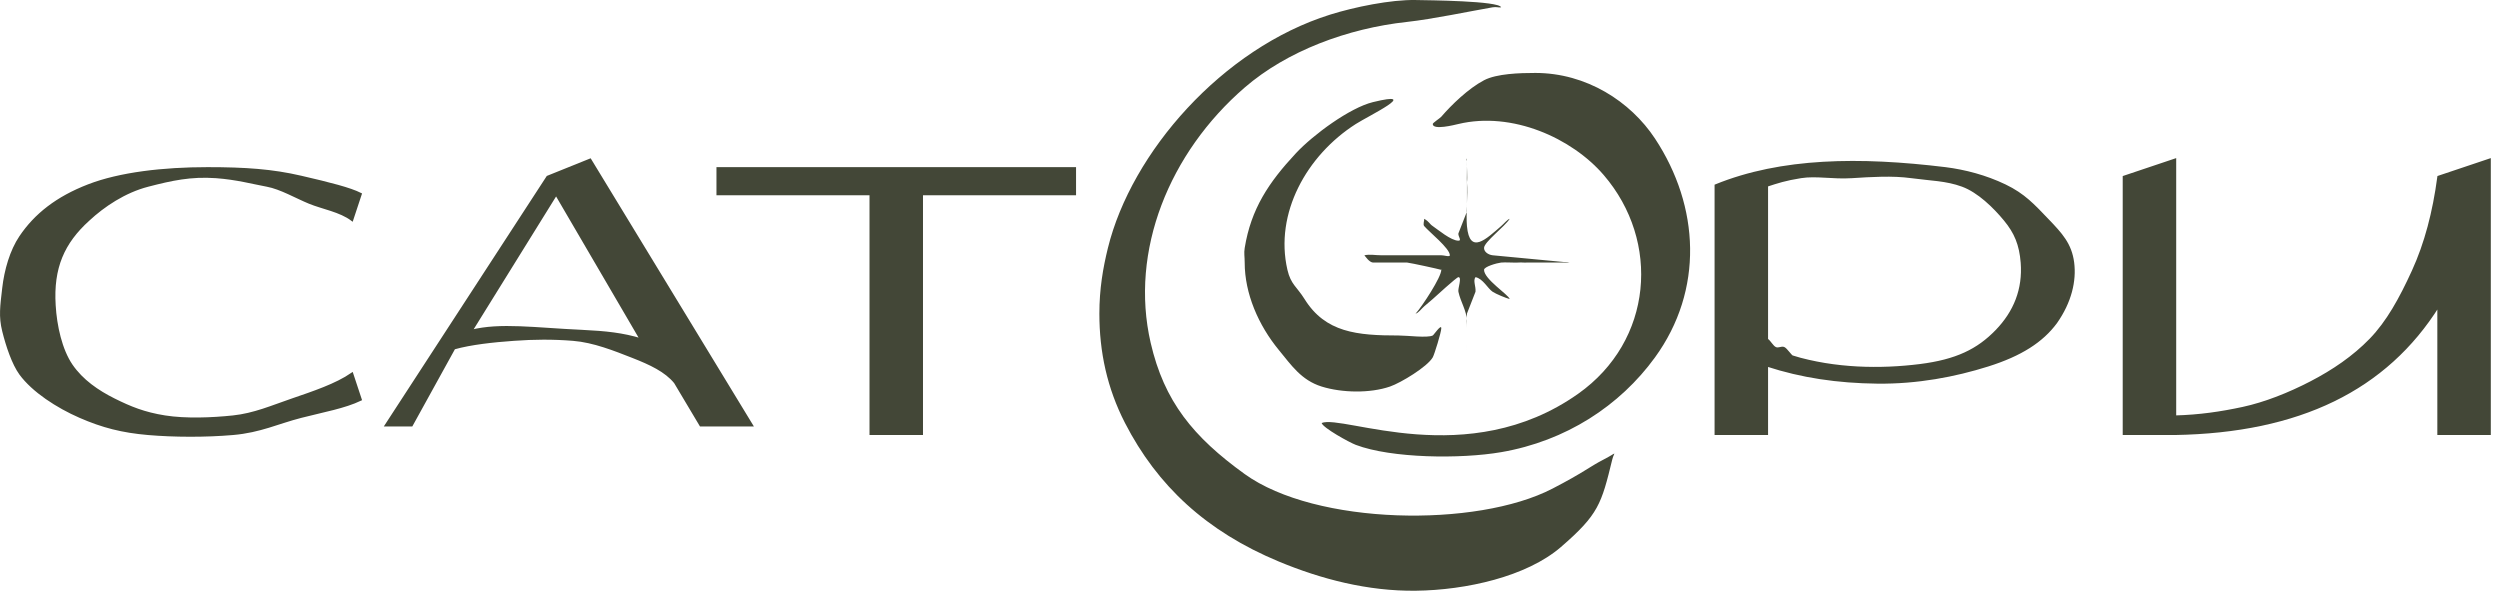
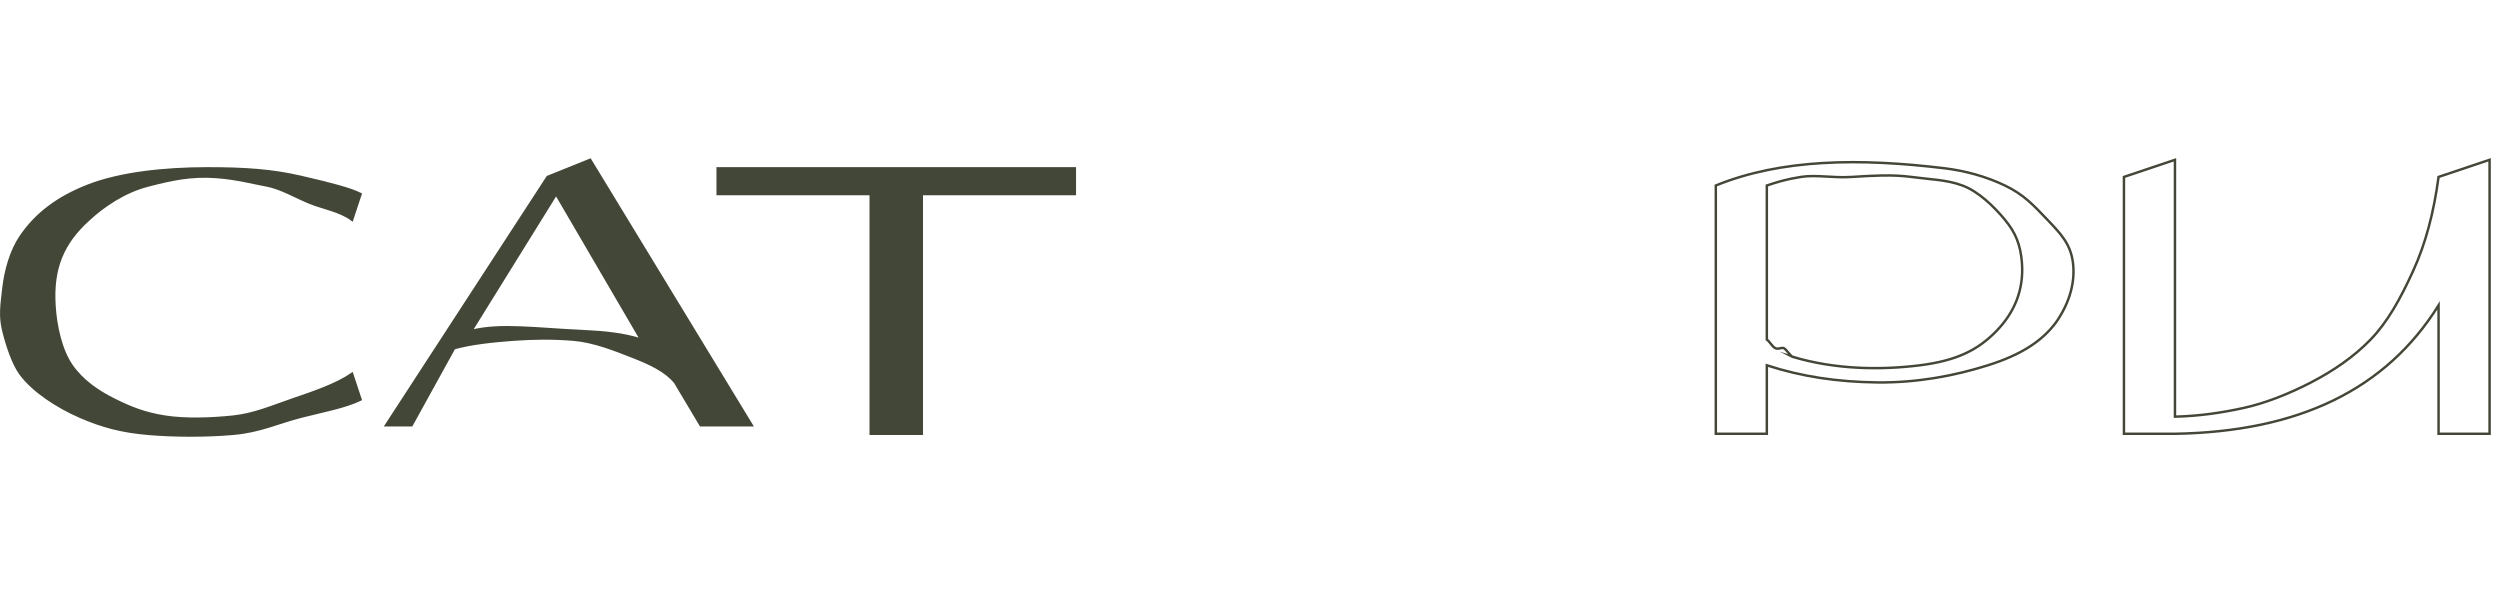
<svg xmlns="http://www.w3.org/2000/svg" width="219" height="52" viewBox="0 0 219 52" fill="none">
-   <path fill-rule="evenodd" clip-rule="evenodd" d="M96.305 27.472C96.305 30.821 96.978 33.995 98.551 37.055C101.375 42.545 105.666 46.548 112.03 49.193C115.744 50.737 119.827 51.796 124.012 51.748C128.415 51.698 133.736 50.515 136.742 47.915C140.041 45.062 140.283 44.153 141.235 40.249C141.407 39.544 141.766 39.587 140.486 40.249C139.175 40.927 138.782 41.36 135.993 42.805C129.348 46.248 115.259 46.016 109.035 41.527C104.531 38.278 101.984 35.174 100.798 30.028C98.941 21.975 102.43 13.375 109.035 7.668C112.735 4.471 118.032 2.485 123.263 1.919C125.455 1.681 128.794 0.98 130.751 0.641C131.105 0.58 131.275 0.686 131.5 0.641C131.325 0.074 125.092 0.023 124.012 0.002C121.84 -0.041 118.647 0.615 116.523 1.28C107.072 4.24 99.111 13.355 97.053 21.723C96.62 23.485 96.305 25.311 96.305 27.472ZM127.756 21.084C127.102 21.084 125.937 20.092 125.509 19.806C125.199 19.599 125.231 19.44 124.761 19.167C124.776 19.33 124.634 19.658 124.761 19.806C125.205 20.33 127.007 21.758 127.007 22.362C127.007 22.537 126.46 22.35 126.258 22.362H124.012C123.645 22.361 123.575 22.361 123.263 22.362C122.945 22.362 122.832 22.361 122.514 22.362C122.202 22.362 121.383 22.362 121.016 22.362C120.411 22.361 120.045 22.256 119.519 22.362C119.641 22.506 119.937 22.961 120.268 23H123.263C123.679 23.052 125.944 23.548 126.258 23.639C126.258 23.566 126.358 23.668 126.258 23.639C126.258 24.275 124.61 26.797 124.012 27.472C123.944 27.549 124.086 27.386 124.012 27.472C123.92 27.579 124.079 27.363 124.012 27.472C124.261 27.415 124.53 27.031 124.761 26.834C125.082 26.558 125.189 26.472 125.509 26.195C125.727 26.006 127.6 24.278 127.756 24.278C128.091 24.278 127.694 25.268 127.756 25.556C127.954 26.475 128.473 27.188 128.505 28.111C128.512 28.324 128.506 28.488 128.505 28.75C128.5 29.567 128.51 30.472 128.505 31.305V33.222C128.505 32.791 128.505 32.37 128.505 31.944V30.666C128.517 30.477 128.493 30.218 128.505 30.028V28.75C128.516 28.406 128.448 27.8 128.505 27.472L129.254 25.556C129.3 25.081 129.017 24.583 129.254 24.278C129.907 24.41 130.327 25.272 130.751 25.556C131.053 25.757 131.952 26.126 132.249 26.195C132.146 25.813 130.002 24.458 130.002 23.639C130.002 23.364 131.1 23.048 131.5 23C131.821 22.962 132.707 23.024 132.998 23C133.321 22.974 133.432 23.017 133.747 23H136.742C137.027 22.969 137.209 23.057 137.491 23L130.751 22.362C130.354 22.312 130.002 22.057 130.002 21.723C130.002 21.194 131.839 19.838 132.249 19.167C132.059 19.211 131.759 19.583 131.5 19.806C130.21 20.918 128.739 22.378 128.505 19.806C128.402 18.672 128.607 17.044 128.505 15.973C128.476 15.67 128.515 15.007 128.505 14.695V14.057C128.419 14.111 128.538 13.657 128.505 14.057C128.475 14.417 128.573 15.539 128.505 15.973C128.479 16.136 128.507 15.807 128.505 15.973V17.89C128.483 18.055 128.521 18.362 128.505 18.529L127.756 20.445C127.714 20.708 128.08 21.084 127.756 21.084ZM109.035 23C109.035 25.709 110.231 28.481 112.03 30.666C113.12 31.99 113.995 33.306 115.775 33.861C117.574 34.422 120.032 34.459 121.765 33.861C122.715 33.533 125.028 32.137 125.509 31.305C125.651 31.061 126.258 29.093 126.258 28.75C126.258 28.356 125.597 29.347 125.509 29.389C125.023 29.621 123.315 29.389 122.514 29.389C118.876 29.389 116.103 29.134 114.277 26.195C113.618 25.134 113.076 24.923 112.779 23.639C111.637 18.699 114.451 13.622 118.77 10.862C119.91 10.134 124.586 7.889 120.268 8.946C118.245 9.441 115.031 11.807 113.528 13.418C111.133 15.983 109.592 18.299 109.035 21.723C108.959 22.187 109.035 22.479 109.035 23ZM125.509 10.862C125.509 11.427 127.406 10.946 127.756 10.862C132.457 9.741 137.692 12.085 140.486 15.334C145.473 21.133 144.817 29.854 138.24 34.5C128.575 41.325 117.635 36.283 115.775 37.055C115.89 37.482 118.201 38.756 118.77 38.971C121.885 40.151 127.945 40.221 131.5 39.61C137.17 38.637 141.902 35.546 144.979 31.305C149.254 25.414 148.902 18.085 144.979 12.14C142.832 8.886 138.966 6.39 134.495 6.39C133.129 6.39 131.108 6.45 130.002 7.029C128.628 7.749 127.146 9.193 126.258 10.223C126.147 10.353 125.509 10.761 125.509 10.862Z" fill="#434737" />
-   <path d="M170.416 14.75C172.124 14.965 173.948 15.443 175.63 16.25C177.312 17.057 178.138 17.986 179.354 19.25C180.571 20.514 181.382 21.4 181.589 23C181.796 24.6 181.367 26.448 180.099 28.25C178.883 29.89 177.039 31.086 174.14 32C171.242 32.914 167.951 33.54 164.457 33.5C160.963 33.46 157.828 32.995 154.774 32V38H150.305V16.25C156.05 13.911 162.91 13.836 170.416 14.75ZM168.181 32C171.391 31.597 173.268 30.667 174.885 29C176.503 27.333 177.301 25.34 177.12 23C176.99 21.413 176.562 20.379 175.63 19.25C174.698 18.121 173.329 16.774 171.906 16.25C170.482 15.726 169.106 15.729 167.437 15.5C165.767 15.271 163.918 15.392 162.222 15.5C160.527 15.608 159.112 15.285 157.753 15.5C156.395 15.715 155.68 15.954 154.774 16.25V29.75C155.033 29.911 155.234 30.366 155.519 30.5C155.803 30.634 156.057 30.406 156.264 30.5C156.471 30.594 156.84 31.169 157.008 31.25C156.931 31.21 157.177 31.331 157.008 31.25C157.008 31.25 157.086 31.29 157.008 31.25C160.761 32.379 164.739 32.43 168.181 32ZM218.087 14V38H213.618V26.75C209.011 34.118 201.397 37.812 190.527 38H186.058V15.5L190.527 14V36.5C192.65 36.446 194.558 36.167 196.486 35.75C198.414 35.333 200.504 34.508 202.445 33.5C204.386 32.492 206.171 31.283 207.659 29.75C209.147 28.217 210.271 26.184 211.383 23.75C212.496 21.316 213.204 18.592 213.618 15.5L218.087 14Z" fill="#434737" />
  <path d="M170.416 14.75C172.124 14.965 173.948 15.443 175.63 16.25C177.312 17.057 178.138 17.986 179.354 19.25C180.571 20.514 181.382 21.4 181.589 23C181.796 24.6 181.367 26.448 180.099 28.25C178.883 29.89 177.039 31.086 174.14 32C171.242 32.914 167.951 33.54 164.457 33.5C160.963 33.46 157.828 32.995 154.774 32V38H150.305V16.25C156.05 13.911 162.91 13.836 170.416 14.75ZM168.181 32C171.391 31.597 173.268 30.667 174.885 29C176.503 27.333 177.301 25.34 177.12 23C176.99 21.413 176.562 20.379 175.63 19.25C174.698 18.121 173.329 16.774 171.906 16.25C170.482 15.726 169.106 15.729 167.437 15.5C165.767 15.271 163.918 15.392 162.222 15.5C160.527 15.608 159.112 15.285 157.753 15.5C156.395 15.715 155.68 15.954 154.774 16.25V29.75C155.033 29.911 155.234 30.366 155.519 30.5C155.803 30.634 156.057 30.406 156.264 30.5C156.471 30.594 156.84 31.169 157.008 31.25C156.931 31.21 157.177 31.331 157.008 31.25C157.008 31.25 157.086 31.29 157.008 31.25C160.761 32.379 164.739 32.43 168.181 32ZM218.087 14V38H213.618V26.75C209.011 34.118 201.397 37.812 190.527 38H186.058V15.5L190.527 14V36.5C192.65 36.446 194.558 36.167 196.486 35.75C198.414 35.333 200.504 34.508 202.445 33.5C204.386 32.492 206.171 31.283 207.659 29.75C209.147 28.217 210.271 26.184 211.383 23.75C212.496 21.316 213.204 18.592 213.618 15.5L218.087 14Z" stroke="#434737" stroke-width="0.216" stroke-miterlimit="22.926" />
  <path d="M30.84 32.75L31.585 35C30.17 35.675 28.404 35.98 26.371 36.5C24.338 37.02 22.805 37.792 20.412 38C18.019 38.208 15.215 38.195 12.964 38C10.712 37.805 8.999 37.37 7.005 36.5C5.011 35.63 2.897 34.257 1.791 32.75C1.147 31.867 0.623 30.299 0.301 29C-0.021 27.701 0.121 26.834 0.301 25.25C0.481 23.666 0.967 21.971 1.791 20.75C3.103 18.802 4.996 17.315 7.75 16.25C10.503 15.185 14.318 14.75 18.178 14.75C21.497 14.75 23.85 14.915 26.371 15.5C28.893 16.084 30.659 16.532 31.585 17L30.84 19.25C29.811 18.471 28.261 18.218 27.116 17.75C25.971 17.282 24.588 16.471 23.392 16.25C22.195 16.029 20.724 15.63 18.923 15.5C16.71 15.344 15.022 15.717 12.964 16.25C10.905 16.782 9.062 18.029 7.75 19.25C5.537 21.25 4.564 23.451 4.77 26.75C4.873 28.542 5.334 30.649 6.26 32C7.186 33.351 8.556 34.286 9.984 35C11.412 35.714 12.639 36.214 14.454 36.5C16.268 36.786 18.56 36.695 20.412 36.5C22.265 36.305 23.812 35.623 25.627 35C27.441 34.377 29.451 33.711 30.84 32.75ZM65.849 37.25H61.38L59.145 33.5C58.322 32.487 56.978 31.86 55.421 31.25C53.864 30.64 52.008 29.893 50.207 29.75C48.406 29.607 46.807 29.62 44.993 29.75C43.179 29.88 41.271 30.084 39.779 30.5L36.054 37.25H33.82L47.972 15.5L51.697 14L65.849 37.25ZM50.952 29C53.088 29.104 54.545 29.256 56.166 29.75L48.717 17L41.269 29C43.816 28.351 46.886 28.818 50.952 29ZM94.154 14.75V17H80.746V38H76.277V17H62.87V14.75H94.154Z" fill="#434737" />
  <path d="M30.84 32.75L31.585 35C30.17 35.675 28.404 35.98 26.371 36.5C24.338 37.02 22.805 37.792 20.412 38C18.019 38.208 15.215 38.195 12.964 38C10.712 37.805 8.999 37.37 7.005 36.5C5.011 35.63 2.897 34.257 1.791 32.75C1.147 31.867 0.623 30.299 0.301 29C-0.021 27.701 0.121 26.834 0.301 25.25C0.481 23.666 0.967 21.971 1.791 20.75C3.103 18.802 4.996 17.315 7.75 16.25C10.503 15.185 14.318 14.75 18.178 14.75C21.497 14.75 23.85 14.915 26.371 15.5C28.893 16.084 30.659 16.532 31.585 17L30.84 19.25C29.811 18.471 28.261 18.218 27.116 17.75C25.971 17.282 24.588 16.471 23.392 16.25C22.195 16.029 20.724 15.63 18.923 15.5C16.71 15.344 15.022 15.717 12.964 16.25C10.905 16.782 9.062 18.029 7.75 19.25C5.537 21.25 4.564 23.451 4.77 26.75C4.873 28.542 5.334 30.649 6.26 32C7.186 33.351 8.556 34.286 9.984 35C11.412 35.714 12.639 36.214 14.454 36.5C16.268 36.786 18.56 36.695 20.412 36.5C22.265 36.305 23.812 35.623 25.627 35C27.441 34.377 29.451 33.711 30.84 32.75ZM65.849 37.25H61.38L59.145 33.5C58.322 32.487 56.978 31.86 55.421 31.25C53.864 30.64 52.008 29.893 50.207 29.75C48.406 29.607 46.807 29.62 44.993 29.75C43.179 29.88 41.271 30.084 39.779 30.5L36.054 37.25H33.82L47.972 15.5L51.697 14L65.849 37.25ZM50.952 29C53.088 29.104 54.545 29.256 56.166 29.75L48.717 17L41.269 29C43.816 28.351 46.886 28.818 50.952 29ZM94.154 14.75V17H80.746V38H76.277V17H62.87V14.75H94.154Z" stroke="#434737" stroke-width="0.216" stroke-miterlimit="22.926" />
</svg>